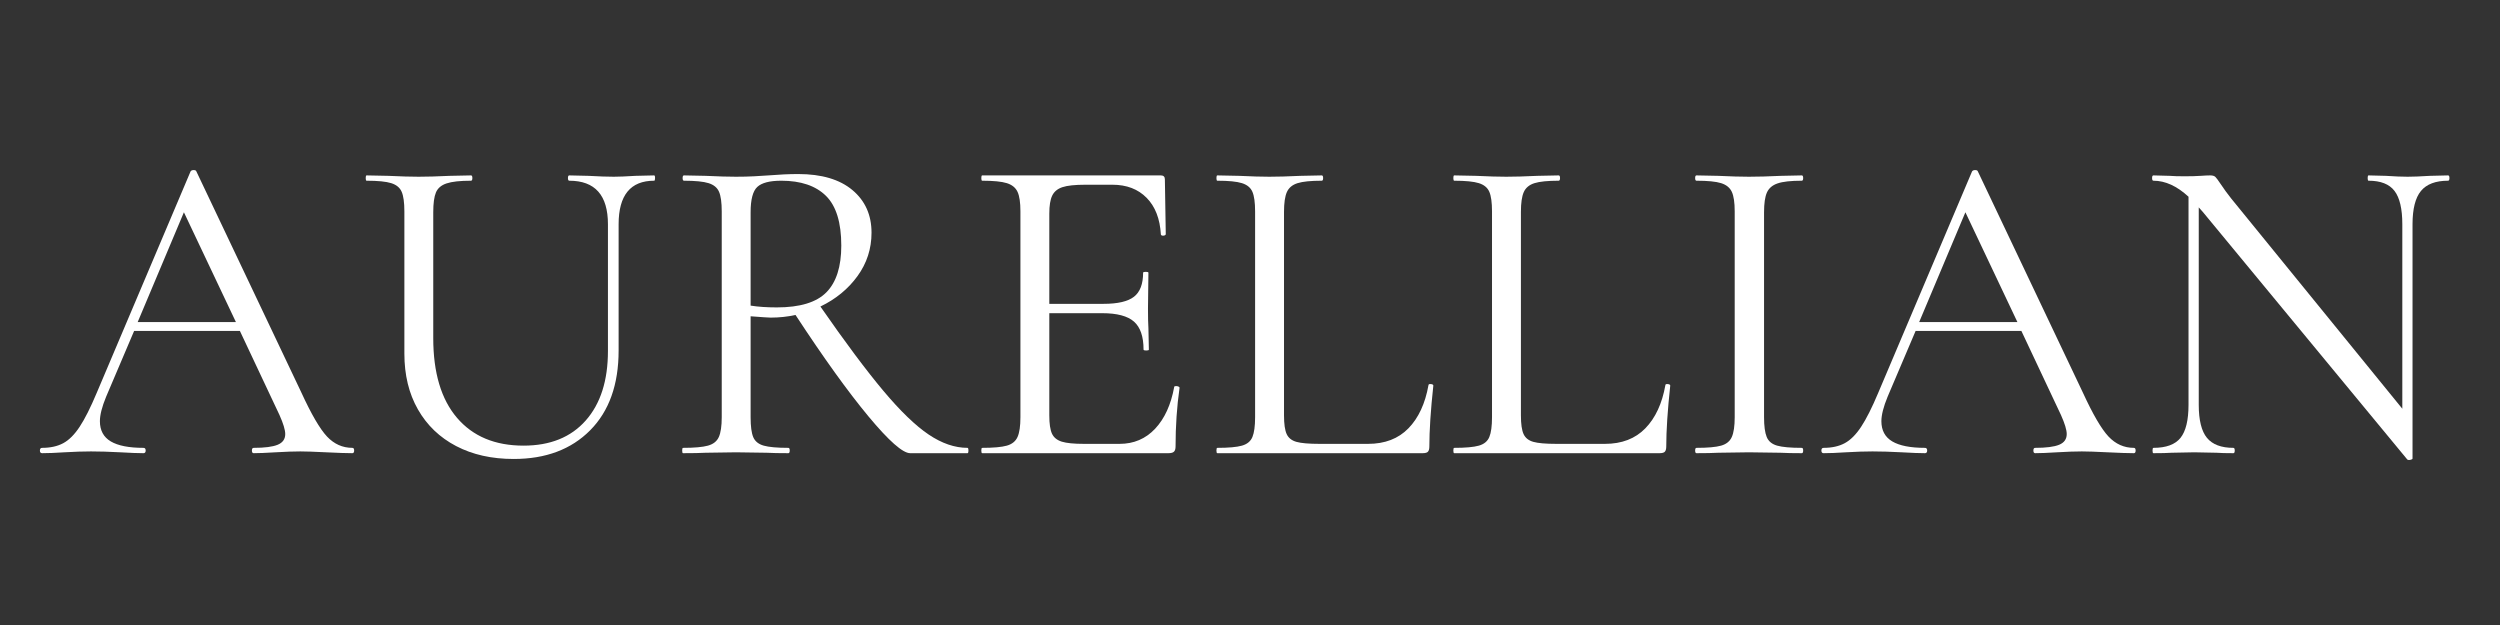
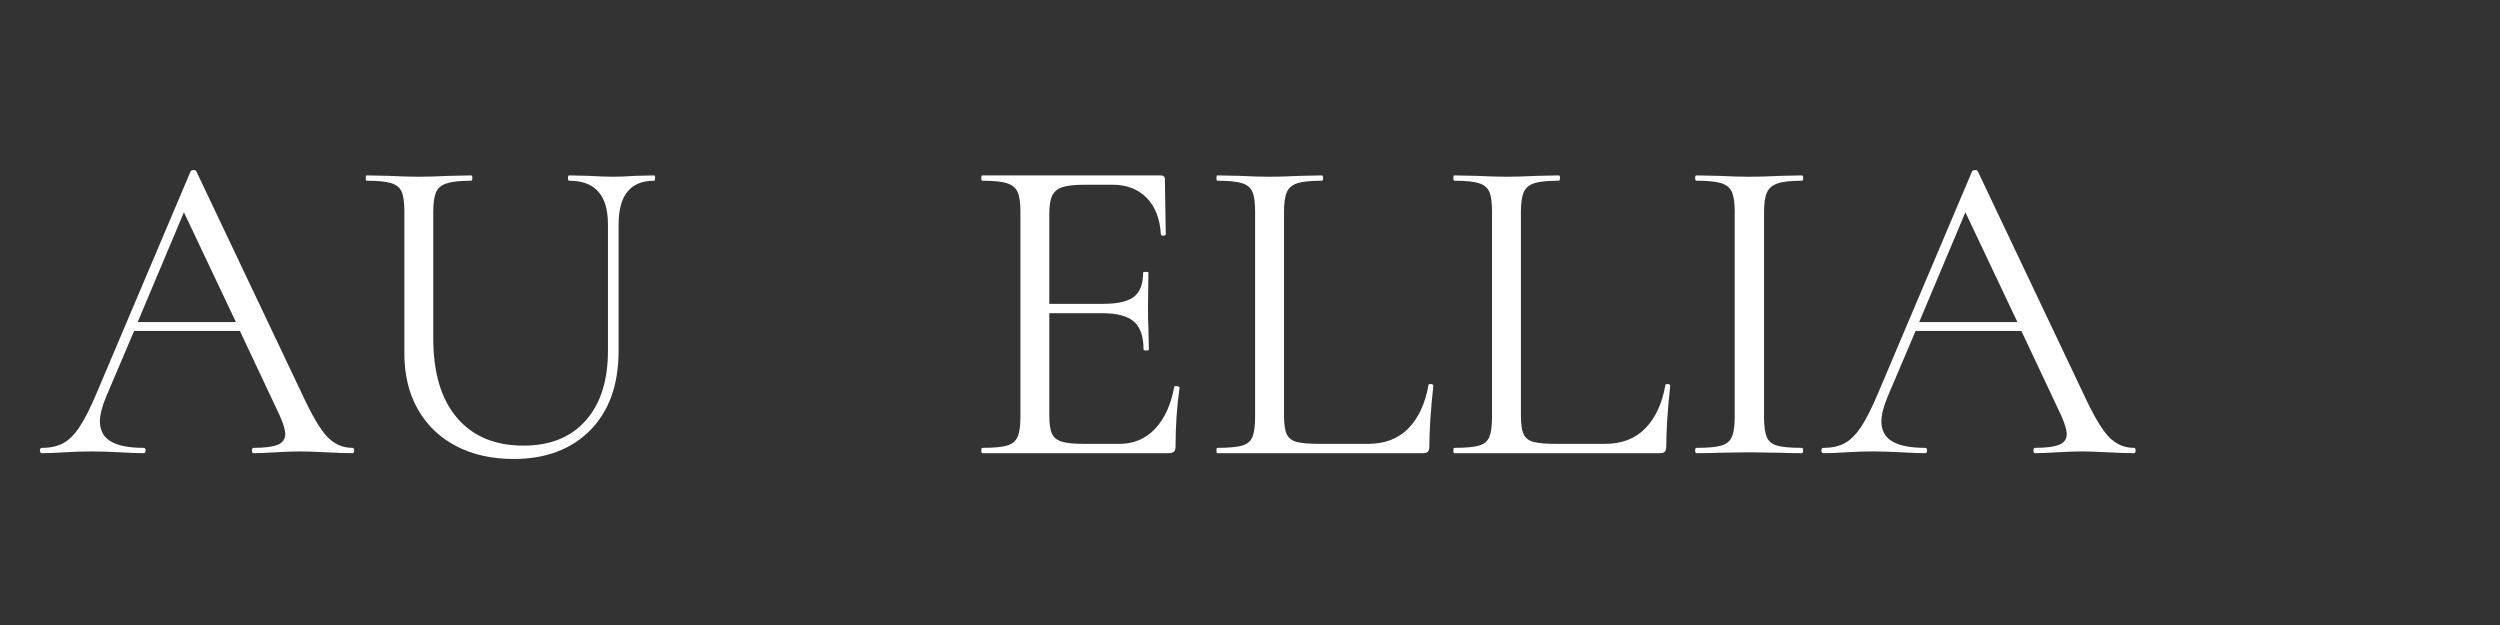
<svg xmlns="http://www.w3.org/2000/svg" version="1.0" preserveAspectRatio="xMidYMid meet" height="500" viewBox="0 0 1500 375" zoomAndPan="magnify" width="2000">
  <rect x="0" y="0" width="1500" height="375" fill="#333333" stroke="none" />
  <defs>
    <g />
    <clipPath id="2274b17ae8">
      <rect height="324" y="0" width="1456" x="0" />
    </clipPath>
  </defs>
  <g transform="matrix(1, 0, 0, 1, 20, 25)">
    <g clip-path="url(#2274b17ae8)">
      <g fill-opacity="1" fill="#ffffff">
        <g transform="translate(5.002, 246.913)">
          <g>
            <path d="M 186.422 -3.203 C 187.129 -3.203 187.484 -2.664 187.484 -1.594 C 187.484 -0.531 187.129 0 186.422 0 C 183.035 0 177.789 -0.176 170.688 -0.531 C 163.57 -0.883 158.414 -1.062 155.219 -1.062 C 151.301 -1.062 146.32 -0.883 140.281 -0.531 C 134.594 -0.176 130.234 0 127.203 0 C 126.492 0 126.141 -0.531 126.141 -1.594 C 126.141 -2.664 126.492 -3.203 127.203 -3.203 C 133.785 -3.203 138.586 -3.82 141.609 -5.062 C 144.629 -6.312 146.141 -8.445 146.141 -11.469 C 146.141 -13.957 144.984 -17.781 142.672 -22.938 L 118.938 -73.344 L 55.469 -73.344 L 38.672 -33.875 C 36.18 -27.82 34.938 -22.93 34.938 -19.203 C 34.938 -13.691 37.113 -9.645 41.469 -7.062 C 45.82 -4.488 52.359 -3.203 61.078 -3.203 C 61.961 -3.203 62.406 -2.664 62.406 -1.594 C 62.406 -0.531 61.961 0 61.078 0 C 57.867 0 53.242 -0.176 47.203 -0.531 C 40.441 -0.883 34.578 -1.062 29.609 -1.062 C 24.984 -1.062 19.645 -0.883 13.594 -0.531 C 8.258 -0.176 3.816 0 0.266 0 C -0.617 0 -1.062 -0.531 -1.062 -1.594 C -1.062 -2.664 -0.617 -3.203 0.266 -3.203 C 5.242 -3.203 9.469 -4.133 12.938 -6 C 16.406 -7.863 19.691 -11.148 22.797 -15.859 C 25.91 -20.578 29.332 -27.379 33.062 -36.266 L 89.344 -169.078 C 89.695 -169.609 90.316 -169.875 91.203 -169.875 C 92.098 -169.875 92.633 -169.609 92.812 -169.078 L 155.75 -36.531 C 161.789 -23.375 166.941 -14.531 171.203 -10 C 175.473 -5.469 180.547 -3.203 186.422 -3.203 Z M 57.609 -78.672 L 116.547 -78.672 L 85.344 -144.547 Z M 57.609 -78.672" />
          </g>
        </g>
      </g>
      <g fill-opacity="1" fill="#ffffff">
        <g transform="translate(192.218, 246.913)">
          <g>
            <path d="M 152.547 -137.344 C 152.547 -154.77 144.812 -163.484 129.344 -163.484 C 128.812 -163.484 128.547 -164.016 128.547 -165.078 C 128.547 -166.141 128.812 -166.672 129.344 -166.672 L 140.812 -166.406 C 147.207 -166.051 152.273 -165.875 156.016 -165.875 C 159.035 -165.875 163.391 -166.051 169.078 -166.406 L 180.281 -166.672 C 180.633 -166.672 180.812 -166.141 180.812 -165.078 C 180.812 -164.016 180.633 -163.484 180.281 -163.484 C 166.062 -163.484 158.953 -154.77 158.953 -137.344 L 158.953 -61.609 C 158.953 -41.16 153.258 -25.203 141.875 -13.734 C 130.5 -2.266 115.207 3.469 96 3.469 C 82.844 3.469 71.332 0.891 61.469 -4.266 C 51.602 -9.422 43.957 -16.754 38.531 -26.266 C 33.113 -35.773 30.406 -46.93 30.406 -59.734 L 30.406 -145.078 C 30.406 -150.41 29.867 -154.32 28.797 -156.812 C 27.734 -159.301 25.645 -161.035 22.531 -162.016 C 19.426 -162.992 14.492 -163.484 7.734 -163.484 C 7.379 -163.484 7.203 -164.016 7.203 -165.078 C 7.203 -166.141 7.379 -166.672 7.734 -166.672 L 20.797 -166.406 C 28.266 -166.051 34.312 -165.875 38.938 -165.875 C 43.914 -165.875 50.141 -166.051 57.609 -166.406 L 70.406 -166.672 C 70.938 -166.672 71.203 -166.141 71.203 -165.078 C 71.203 -164.016 70.938 -163.484 70.406 -163.484 C 63.82 -163.484 58.93 -162.945 55.734 -161.875 C 52.535 -160.812 50.398 -158.988 49.328 -156.406 C 48.266 -153.832 47.734 -149.879 47.734 -144.547 L 47.734 -69.078 C 47.734 -48.273 52.488 -32.316 62 -21.203 C 71.508 -10.086 84.801 -4.531 101.875 -4.531 C 117.875 -4.531 130.316 -9.551 139.203 -19.594 C 148.098 -29.645 152.547 -43.562 152.547 -61.344 Z M 152.547 -137.344" />
          </g>
        </g>
      </g>
      <g fill-opacity="1" fill="#ffffff">
        <g transform="translate(378.368, 246.913)">
          <g>
-             <path d="M 182.141 -3.203 C 182.504 -3.203 182.688 -2.664 182.688 -1.594 C 182.688 -0.531 182.504 0 182.141 0 L 147.75 0 C 143.301 0 134.941 -7.375 122.672 -22.125 C 110.41 -36.883 95.832 -57.156 78.938 -82.938 C 74.133 -81.875 69.156 -81.344 64 -81.344 C 62.938 -81.344 58.938 -81.609 52 -82.141 L 52 -21.609 C 52 -16.086 52.531 -12.082 53.594 -9.594 C 54.664 -7.102 56.754 -5.414 59.859 -4.531 C 62.973 -3.645 67.91 -3.203 74.672 -3.203 C 75.203 -3.203 75.469 -2.664 75.469 -1.594 C 75.469 -0.531 75.203 0 74.672 0 C 69.16 0 64.805 -0.086 61.609 -0.266 L 43.203 -0.531 L 25.062 -0.266 C 21.863 -0.086 17.332 0 11.469 0 C 11.113 0 10.938 -0.531 10.938 -1.594 C 10.938 -2.664 11.113 -3.203 11.469 -3.203 C 18.227 -3.203 23.207 -3.645 26.406 -4.531 C 29.602 -5.414 31.781 -7.145 32.938 -9.719 C 34.094 -12.301 34.672 -16.266 34.672 -21.609 L 34.672 -145.078 C 34.672 -150.41 34.133 -154.32 33.062 -156.812 C 32 -159.301 29.91 -161.035 26.797 -162.016 C 23.691 -162.992 18.758 -163.484 12 -163.484 C 11.469 -163.484 11.203 -164.016 11.203 -165.078 C 11.203 -166.141 11.469 -166.672 12 -166.672 L 25.062 -166.406 C 32.531 -166.051 38.578 -165.875 43.203 -165.875 C 47.117 -165.875 50.766 -165.961 54.141 -166.141 C 57.516 -166.316 60.359 -166.492 62.672 -166.672 C 69.242 -167.211 75.203 -167.484 80.547 -167.484 C 94.586 -167.484 105.43 -164.281 113.078 -157.875 C 120.723 -151.477 124.547 -142.945 124.547 -132.281 C 124.547 -122.676 121.742 -114.004 116.141 -106.266 C 110.535 -98.535 103.113 -92.445 93.875 -88 C 108.812 -66.488 121.391 -49.645 131.609 -37.469 C 141.828 -25.289 150.895 -16.535 158.812 -11.203 C 166.727 -5.867 174.504 -3.203 182.141 -3.203 Z M 52 -88.547 C 56.445 -87.828 61.691 -87.469 67.734 -87.469 C 81.609 -87.469 91.52 -90.488 97.469 -96.531 C 103.426 -102.582 106.406 -111.922 106.406 -124.547 C 106.406 -138.41 103.336 -148.363 97.203 -154.406 C 91.066 -160.457 82.133 -163.484 70.406 -163.484 C 63.469 -163.484 58.664 -162.238 56 -159.75 C 53.332 -157.258 52 -152.191 52 -144.547 Z M 52 -88.547" />
-           </g>
+             </g>
        </g>
      </g>
      <g fill-opacity="1" fill="#ffffff">
        <g transform="translate(557.85, 246.913)">
          <g>
            <path d="M 126.672 -39.734 C 126.672 -40.086 127.031 -40.266 127.75 -40.266 C 128.281 -40.266 128.766 -40.176 129.203 -40 C 129.648 -39.82 129.875 -39.555 129.875 -39.203 C 128.281 -28.004 127.484 -16.27 127.484 -4 C 127.484 -2.57 127.172 -1.547 126.547 -0.922 C 125.922 -0.305 124.805 0 123.203 0 L 11.469 0 C 11.113 0 10.938 -0.531 10.938 -1.594 C 10.938 -2.664 11.113 -3.203 11.469 -3.203 C 18.227 -3.203 23.16 -3.645 26.266 -4.531 C 29.379 -5.414 31.516 -7.145 32.672 -9.719 C 33.828 -12.301 34.406 -16.266 34.406 -21.609 L 34.406 -145.078 C 34.406 -150.41 33.828 -154.32 32.672 -156.812 C 31.516 -159.301 29.379 -161.035 26.266 -162.016 C 23.16 -162.992 18.227 -163.484 11.469 -163.484 C 11.113 -163.484 10.938 -164.016 10.938 -165.078 C 10.938 -166.141 11.113 -166.672 11.469 -166.672 L 118.672 -166.672 C 120.273 -166.672 121.078 -165.875 121.078 -164.281 L 121.609 -131.484 C 121.609 -130.941 121.16 -130.625 120.266 -130.531 C 119.379 -130.445 118.848 -130.672 118.672 -131.203 C 118.141 -140.629 115.297 -147.961 110.141 -153.203 C 104.984 -158.453 98.141 -161.078 89.609 -161.078 L 73.344 -161.078 C 67.113 -161.078 62.531 -160.586 59.594 -159.609 C 56.664 -158.629 54.625 -156.938 53.469 -154.531 C 52.312 -152.133 51.734 -148.539 51.734 -143.75 L 51.734 -89.609 L 84.266 -89.609 C 92.805 -89.609 98.898 -91.031 102.547 -93.875 C 106.191 -96.719 108.016 -101.52 108.016 -108.281 C 108.016 -108.633 108.547 -108.812 109.609 -108.812 C 110.672 -108.812 111.203 -108.633 111.203 -108.281 L 110.938 -86.672 C 110.938 -81.516 111.023 -77.602 111.203 -74.938 L 111.469 -62.141 C 111.469 -61.785 110.938 -61.609 109.875 -61.609 C 108.812 -61.609 108.281 -61.785 108.281 -62.141 C 108.281 -69.961 106.367 -75.562 102.547 -78.938 C 98.723 -82.312 92.363 -84 83.469 -84 L 51.734 -84 L 51.734 -22.672 C 51.734 -17.691 52.266 -14.047 53.328 -11.734 C 54.398 -9.422 56.359 -7.816 59.203 -6.922 C 62.047 -6.035 66.488 -5.594 72.531 -5.594 L 93.875 -5.594 C 102.406 -5.594 109.516 -8.613 115.203 -14.656 C 120.898 -20.707 124.723 -29.066 126.672 -39.734 Z M 126.672 -39.734" />
          </g>
        </g>
      </g>
      <g fill-opacity="1" fill="#ffffff">
        <g transform="translate(701.062, 246.913)">
          <g>
            <path d="M 49.344 -22.672 C 49.344 -17.516 49.875 -13.781 50.938 -11.469 C 52 -9.156 53.953 -7.598 56.797 -6.797 C 59.648 -5.992 64.273 -5.594 70.672 -5.594 L 99.734 -5.594 C 109.867 -5.594 117.957 -8.703 124 -14.922 C 130.051 -21.148 134.055 -29.773 136.016 -40.797 C 136.016 -41.336 136.5 -41.562 137.469 -41.469 C 138.445 -41.383 138.938 -41.07 138.938 -40.531 C 137.344 -25.781 136.547 -13.602 136.547 -4 C 136.547 -2.57 136.273 -1.547 135.734 -0.922 C 135.203 -0.305 134.141 0 132.547 0 L 9.328 0 C 8.973 0 8.797 -0.531 8.797 -1.594 C 8.797 -2.664 8.973 -3.203 9.328 -3.203 C 16.086 -3.203 21.02 -3.645 24.125 -4.531 C 27.238 -5.414 29.328 -7.145 30.391 -9.719 C 31.461 -12.301 32 -16.266 32 -21.609 L 32 -145.078 C 32 -150.41 31.461 -154.32 30.391 -156.812 C 29.328 -159.301 27.238 -161.035 24.125 -162.016 C 21.02 -162.992 16.086 -163.484 9.328 -163.484 C 8.973 -163.484 8.797 -164.016 8.797 -165.078 C 8.797 -166.141 8.973 -166.672 9.328 -166.672 L 22.406 -166.406 C 29.875 -166.051 35.914 -165.875 40.531 -165.875 C 45.508 -165.875 51.734 -166.051 59.203 -166.406 L 72 -166.672 C 72.539 -166.672 72.812 -166.141 72.812 -165.078 C 72.812 -164.016 72.539 -163.484 72 -163.484 C 65.426 -163.484 60.582 -162.992 57.469 -162.016 C 54.352 -161.035 52.219 -159.254 51.062 -156.672 C 49.914 -154.098 49.344 -150.145 49.344 -144.812 Z M 49.344 -22.672" />
          </g>
        </g>
      </g>
      <g fill-opacity="1" fill="#ffffff">
        <g transform="translate(843.207, 246.913)">
          <g>
            <path d="M 49.344 -22.672 C 49.344 -17.516 49.875 -13.781 50.938 -11.469 C 52 -9.156 53.953 -7.598 56.797 -6.797 C 59.648 -5.992 64.273 -5.594 70.672 -5.594 L 99.734 -5.594 C 109.867 -5.594 117.957 -8.703 124 -14.922 C 130.051 -21.148 134.055 -29.773 136.016 -40.797 C 136.016 -41.336 136.5 -41.562 137.469 -41.469 C 138.445 -41.383 138.938 -41.07 138.938 -40.531 C 137.344 -25.781 136.547 -13.602 136.547 -4 C 136.547 -2.57 136.273 -1.547 135.734 -0.922 C 135.203 -0.305 134.141 0 132.547 0 L 9.328 0 C 8.973 0 8.797 -0.531 8.797 -1.594 C 8.797 -2.664 8.973 -3.203 9.328 -3.203 C 16.086 -3.203 21.02 -3.645 24.125 -4.531 C 27.238 -5.414 29.328 -7.145 30.391 -9.719 C 31.461 -12.301 32 -16.266 32 -21.609 L 32 -145.078 C 32 -150.41 31.461 -154.32 30.391 -156.812 C 29.328 -159.301 27.238 -161.035 24.125 -162.016 C 21.02 -162.992 16.086 -163.484 9.328 -163.484 C 8.973 -163.484 8.797 -164.016 8.797 -165.078 C 8.797 -166.141 8.973 -166.672 9.328 -166.672 L 22.406 -166.406 C 29.875 -166.051 35.914 -165.875 40.531 -165.875 C 45.508 -165.875 51.734 -166.051 59.203 -166.406 L 72 -166.672 C 72.539 -166.672 72.812 -166.141 72.812 -165.078 C 72.812 -164.016 72.539 -163.484 72 -163.484 C 65.426 -163.484 60.582 -162.992 57.469 -162.016 C 54.352 -161.035 52.219 -159.254 51.062 -156.672 C 49.914 -154.098 49.344 -150.145 49.344 -144.812 Z M 49.344 -22.672" />
          </g>
        </g>
      </g>
      <g fill-opacity="1" fill="#ffffff">
        <g transform="translate(985.353, 246.913)">
          <g>
            <path d="M 53.078 -21.609 C 53.078 -16.266 53.609 -12.301 54.672 -9.719 C 55.734 -7.145 57.82 -5.414 60.938 -4.531 C 64.051 -3.645 68.984 -3.203 75.734 -3.203 C 76.273 -3.203 76.547 -2.664 76.547 -1.594 C 76.547 -0.531 76.273 0 75.734 0 C 70.398 0 66.133 -0.086 62.938 -0.266 L 44 -0.531 L 25.609 -0.266 C 22.398 -0.086 18.039 0 12.531 0 C 12 0 11.734 -0.531 11.734 -1.594 C 11.734 -2.664 12 -3.203 12.531 -3.203 C 19.289 -3.203 24.223 -3.645 27.328 -4.531 C 30.441 -5.414 32.578 -7.145 33.734 -9.719 C 34.891 -12.301 35.469 -16.266 35.469 -21.609 L 35.469 -145.078 C 35.469 -150.41 34.891 -154.32 33.734 -156.812 C 32.578 -159.301 30.441 -161.035 27.328 -162.016 C 24.223 -162.992 19.289 -163.484 12.531 -163.484 C 12 -163.484 11.734 -164.016 11.734 -165.078 C 11.734 -166.141 12 -166.672 12.531 -166.672 L 25.609 -166.406 C 33.066 -166.051 39.195 -165.875 44 -165.875 C 49.332 -165.875 55.734 -166.051 63.203 -166.406 L 75.734 -166.672 C 76.273 -166.672 76.547 -166.141 76.547 -165.078 C 76.547 -164.016 76.273 -163.484 75.734 -163.484 C 69.16 -163.484 64.316 -162.945 61.203 -161.875 C 58.086 -160.812 55.953 -158.988 54.797 -156.406 C 53.648 -153.832 53.078 -149.879 53.078 -144.547 Z M 53.078 -21.609" />
          </g>
        </g>
      </g>
      <g fill-opacity="1" fill="#ffffff">
        <g transform="translate(1073.894, 246.913)">
          <g>
            <path d="M 186.422 -3.203 C 187.129 -3.203 187.484 -2.664 187.484 -1.594 C 187.484 -0.531 187.129 0 186.422 0 C 183.035 0 177.789 -0.176 170.688 -0.531 C 163.57 -0.883 158.414 -1.062 155.219 -1.062 C 151.301 -1.062 146.32 -0.883 140.281 -0.531 C 134.594 -0.176 130.234 0 127.203 0 C 126.492 0 126.141 -0.531 126.141 -1.594 C 126.141 -2.664 126.492 -3.203 127.203 -3.203 C 133.785 -3.203 138.586 -3.82 141.609 -5.062 C 144.629 -6.312 146.141 -8.445 146.141 -11.469 C 146.141 -13.957 144.984 -17.781 142.672 -22.938 L 118.938 -73.344 L 55.469 -73.344 L 38.672 -33.875 C 36.18 -27.82 34.938 -22.93 34.938 -19.203 C 34.938 -13.691 37.113 -9.645 41.469 -7.062 C 45.82 -4.488 52.359 -3.203 61.078 -3.203 C 61.961 -3.203 62.406 -2.664 62.406 -1.594 C 62.406 -0.531 61.961 0 61.078 0 C 57.867 0 53.242 -0.176 47.203 -0.531 C 40.441 -0.883 34.578 -1.062 29.609 -1.062 C 24.984 -1.062 19.645 -0.883 13.594 -0.531 C 8.258 -0.176 3.816 0 0.266 0 C -0.617 0 -1.062 -0.531 -1.062 -1.594 C -1.062 -2.664 -0.617 -3.203 0.266 -3.203 C 5.242 -3.203 9.469 -4.133 12.938 -6 C 16.406 -7.863 19.691 -11.148 22.797 -15.859 C 25.91 -20.578 29.332 -27.379 33.062 -36.266 L 89.344 -169.078 C 89.695 -169.609 90.316 -169.875 91.203 -169.875 C 92.098 -169.875 92.633 -169.609 92.812 -169.078 L 155.75 -36.531 C 161.789 -23.375 166.941 -14.531 171.203 -10 C 175.473 -5.469 180.547 -3.203 186.422 -3.203 Z M 57.609 -78.672 L 116.547 -78.672 L 85.344 -144.547 Z M 57.609 -78.672" />
          </g>
        </g>
      </g>
      <g fill-opacity="1" fill="#ffffff">
        <g transform="translate(1261.11, 246.913)">
          <g>
-             <path d="M 187.75 -166.672 C 188.281 -166.672 188.547 -166.141 188.547 -165.078 C 188.547 -164.016 188.281 -163.484 187.75 -163.484 C 180.281 -163.484 174.852 -161.438 171.469 -157.344 C 168.094 -153.258 166.406 -146.594 166.406 -137.344 L 166.406 3.203 C 166.406 3.555 165.961 3.82 165.078 4 C 164.191 4.176 163.57 4.086 163.219 3.734 L 40.531 -144.812 L 38.141 -147.484 L 38.141 -29.062 C 38.141 -19.82 39.781 -13.203 43.062 -9.203 C 46.352 -5.203 51.645 -3.203 58.938 -3.203 C 59.469 -3.203 59.734 -2.664 59.734 -1.594 C 59.734 -0.531 59.469 0 58.938 0 C 54.488 0 51.109 -0.086 48.797 -0.266 L 35.469 -0.531 L 21.875 -0.266 C 19.383 -0.086 15.738 0 10.938 0 C 10.582 0 10.406 -0.531 10.406 -1.594 C 10.406 -2.664 10.582 -3.203 10.938 -3.203 C 18.582 -3.203 24.004 -5.203 27.203 -9.203 C 30.398 -13.203 32 -19.82 32 -29.062 L 32 -153.875 C 25.07 -160.281 18.051 -163.484 10.938 -163.484 C 10.406 -163.484 10.141 -164.016 10.141 -165.078 C 10.141 -166.141 10.406 -166.672 10.938 -166.672 L 20.797 -166.406 C 22.93 -166.227 25.867 -166.141 29.609 -166.141 C 33.516 -166.141 36.711 -166.227 39.203 -166.406 C 41.691 -166.582 43.645 -166.672 45.062 -166.672 C 46.488 -166.672 47.516 -166.359 48.141 -165.734 C 48.766 -165.117 49.785 -163.742 51.203 -161.609 C 53.336 -158.41 55.473 -155.477 57.609 -152.812 L 160.281 -26.672 L 160.281 -137.344 C 160.281 -146.594 158.723 -153.258 155.609 -157.344 C 152.492 -161.438 147.297 -163.484 140.016 -163.484 C 139.66 -163.484 139.484 -164.016 139.484 -165.078 C 139.484 -166.141 139.66 -166.672 140.016 -166.672 L 150.406 -166.406 C 155.738 -166.051 160.098 -165.875 163.484 -165.875 C 166.68 -165.875 171.125 -166.051 176.812 -166.406 Z M 187.75 -166.672" />
-           </g>
+             </g>
        </g>
      </g>
    </g>
  </g>
</svg>